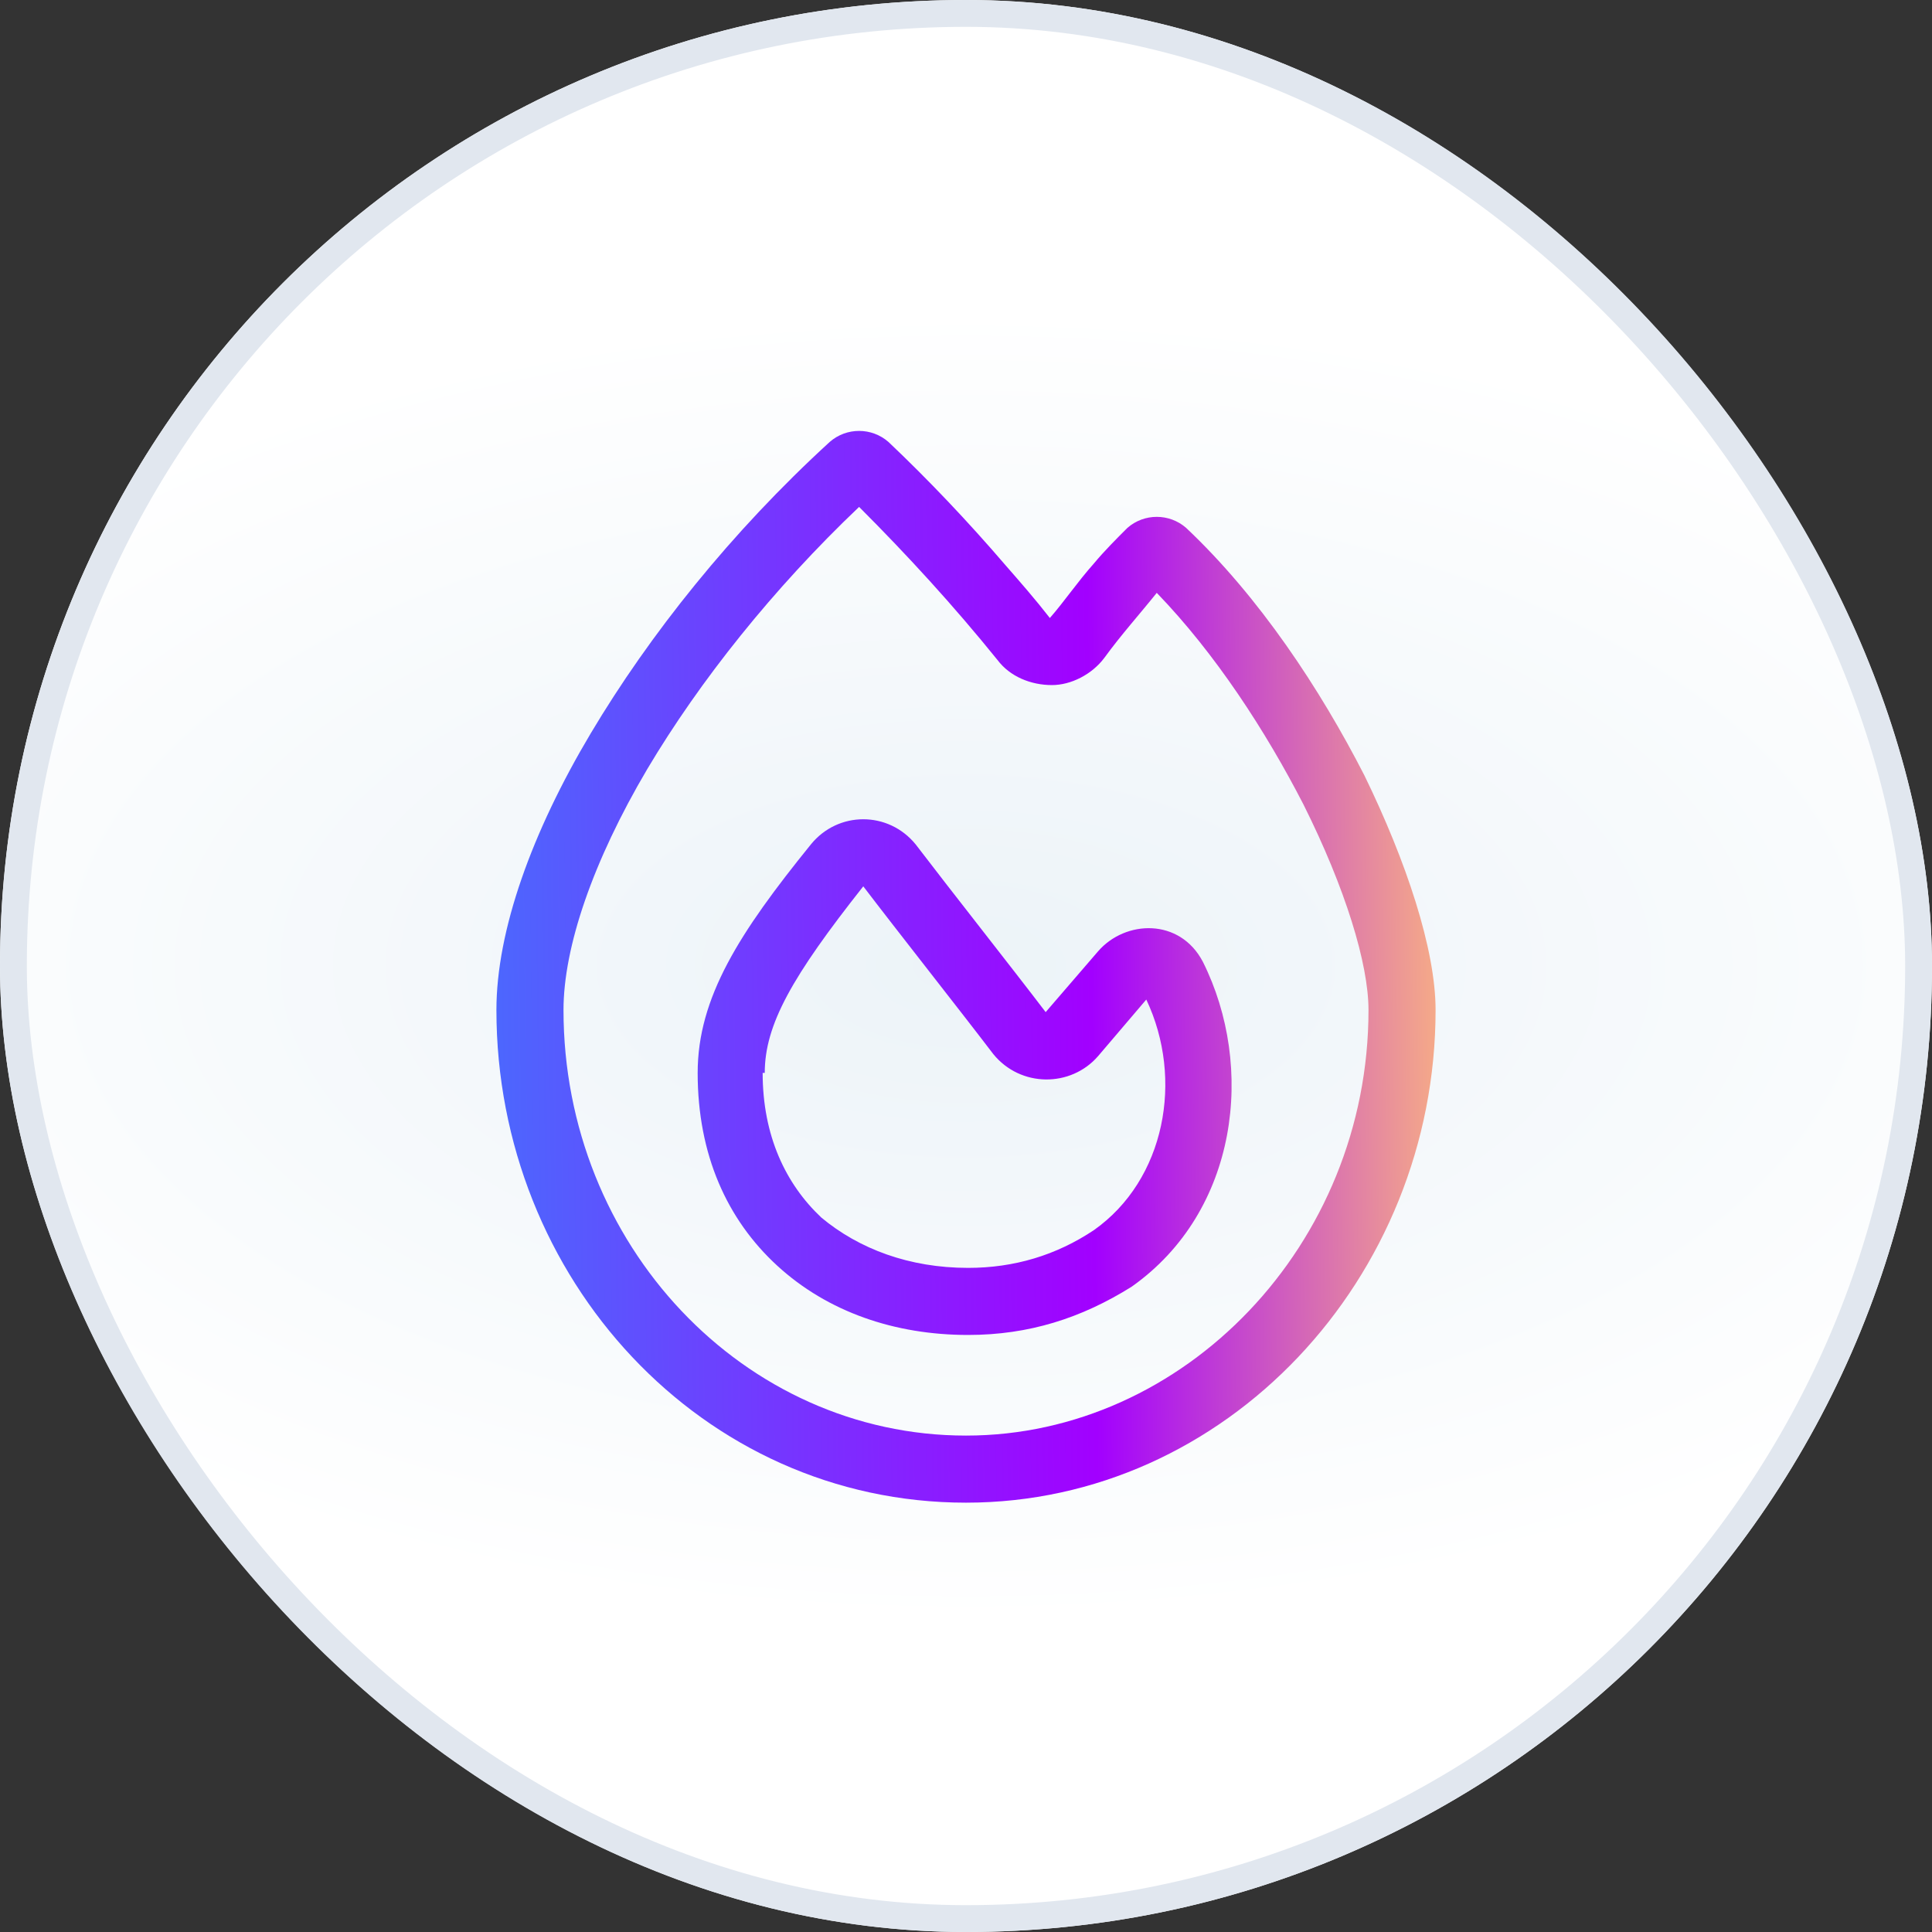
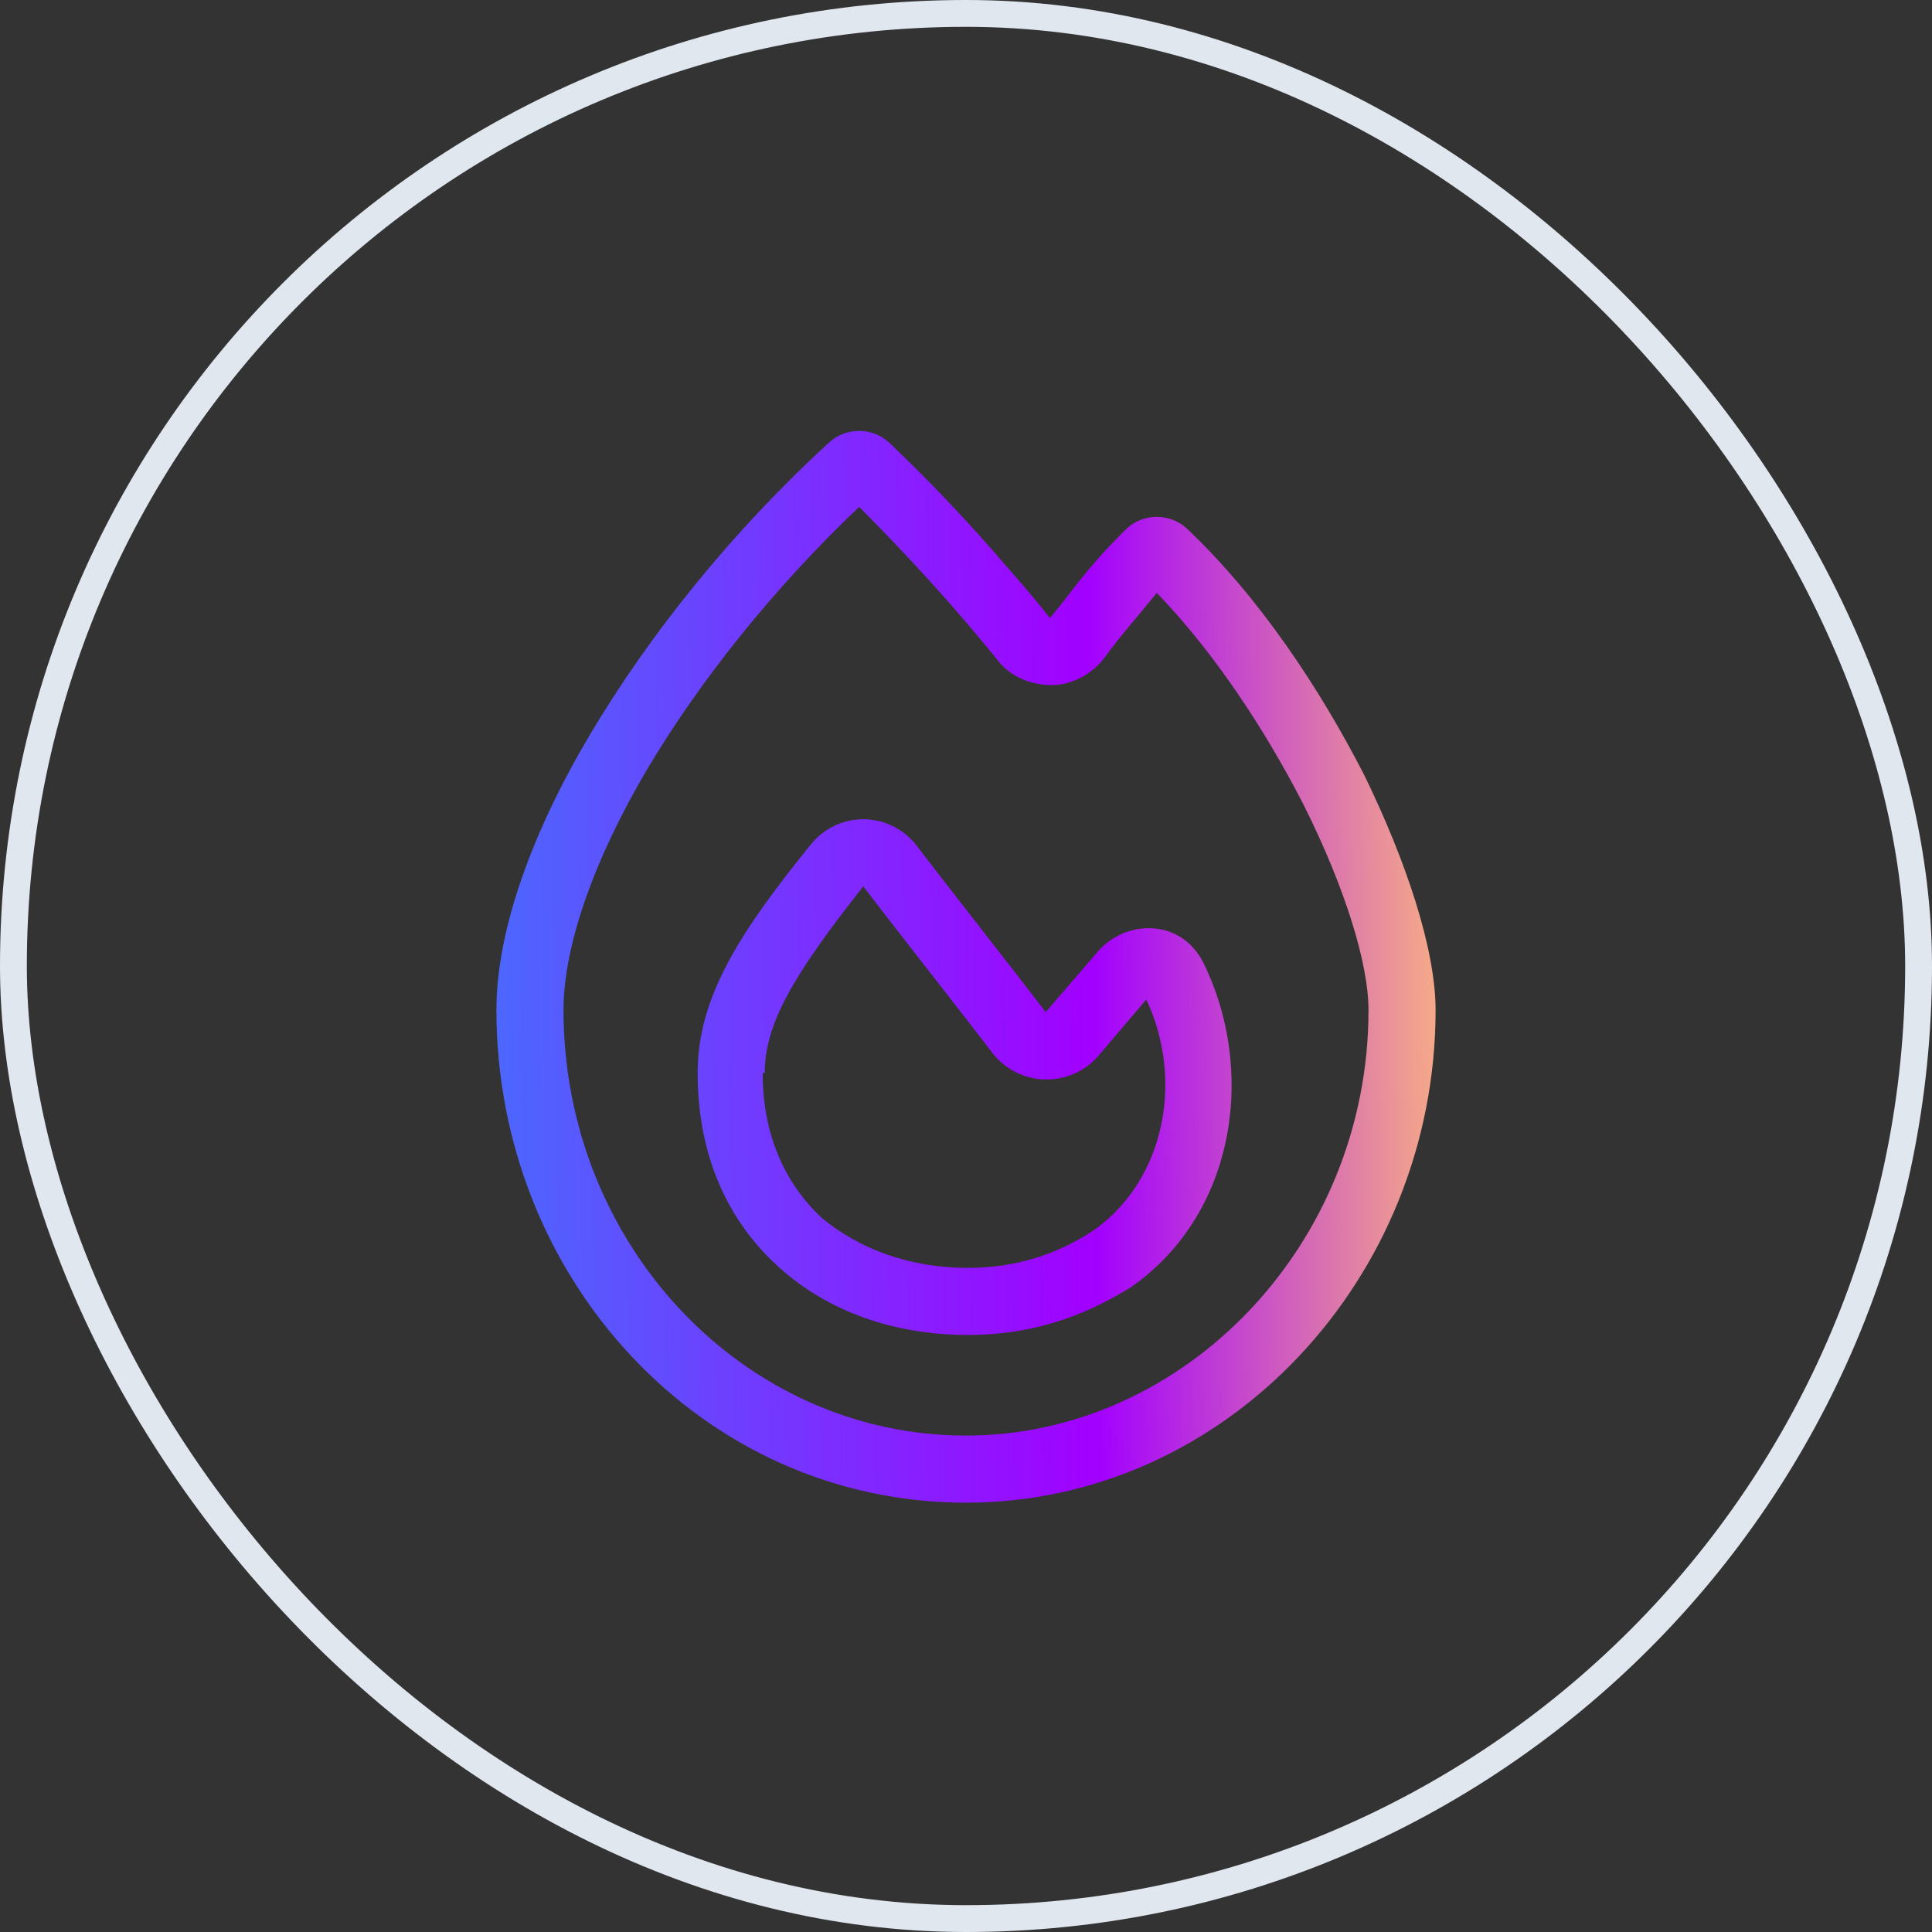
<svg xmlns="http://www.w3.org/2000/svg" width="72" height="72" viewBox="0 0 72 72" fill="none">
  <rect x="0" y="0" width="72" height="72" fill="#333333" stroke="none" />
-   <rect width="72" height="72" rx="36" fill="url(#paint0_radial_41095_11859)" />
  <rect x="0.5" y="0.5" width="71" height="71" rx="35.5" stroke="#E1E7EF" />
  <g clip-path="url(#clip0_41095_11859)">
    <path d="M37.172 24.594C35.531 22.562 33.812 20.688 32.016 18.891C28.812 21.938 26.078 25.375 24.125 28.656C22.094 32.094 21 35.297 21 37.641C21 46.391 27.719 53.5 36 53.5C44.125 53.5 51 46.391 51 37.641C51 35.922 50.141 33.109 48.578 29.984C47.172 27.25 45.297 24.359 43.109 22.094C42.484 22.875 41.781 23.656 41.156 24.516C40.688 25.141 39.906 25.531 39.203 25.531C38.422 25.531 37.641 25.219 37.172 24.594ZM39.125 23.031C39.672 22.406 40.141 21.703 40.766 21C41.156 20.531 41.625 20.062 42.016 19.672C42.641 19.125 43.578 19.125 44.203 19.672C46.938 22.25 49.203 25.688 50.844 28.891C52.406 32.094 53.5 35.375 53.5 37.641C53.5 47.641 45.688 56 36 56C26.156 56 18.5 47.641 18.5 37.641C18.5 34.672 19.828 31 22.016 27.328C24.203 23.656 27.25 19.828 30.922 16.469C31.547 15.922 32.484 15.922 33.109 16.469C34.594 17.875 36.078 19.438 37.484 21.078C38.031 21.703 38.578 22.328 39.125 23.031ZM28.5 39.984H28.422C28.422 42.328 29.281 44.125 30.609 45.375C32.016 46.547 33.891 47.25 36.078 47.25C37.797 47.25 39.359 46.781 40.766 45.844C43.422 43.969 44.125 40.219 42.719 37.25L40.922 39.359C39.906 40.531 38.031 40.531 37.016 39.281C35.766 37.641 33.422 34.672 32.172 33.031C29.516 36.391 28.5 38.188 28.5 39.984ZM34.125 31.469C35.375 33.109 37.719 36.078 38.969 37.719L40.922 35.453C41.938 34.281 43.969 34.203 44.828 35.844C46.781 39.75 46.156 45.141 42.172 47.953C40.297 49.125 38.344 49.75 36.078 49.75C33.344 49.75 30.844 48.891 28.969 47.172C27.094 45.453 26 43.031 26 39.984C26 37.172 27.562 34.75 30.219 31.469C31.234 30.219 33.109 30.219 34.125 31.469Z" fill="url(#paint1_linear_41095_11859)" />
  </g>
  <defs>
    <radialGradient id="paint0_radial_41095_11859" cx="0" cy="0" r="1" gradientUnits="userSpaceOnUse" gradientTransform="translate(36 36) scale(47.52 24.48)">
      <stop stop-color="#ECF3F8" />
      <stop offset="1" stop-color="white" />
    </radialGradient>
    <linearGradient id="paint1_linear_41095_11859" x1="12" y1="12" x2="59.293" y2="11.428" gradientUnits="userSpaceOnUse">
      <stop offset="0.005" stop-color="#387FFE" />
      <stop offset="0.019" stop-color="#387FFE" />
      <stop offset="0.6" stop-color="#A200FF" />
      <stop offset="0.904" stop-color="#FFBE7A" />
    </linearGradient>
    <clipPath id="clip0_41095_11859">
      <rect x="12" y="12" width="48" height="48" rx="8" fill="white" />
    </clipPath>
  </defs>
</svg>